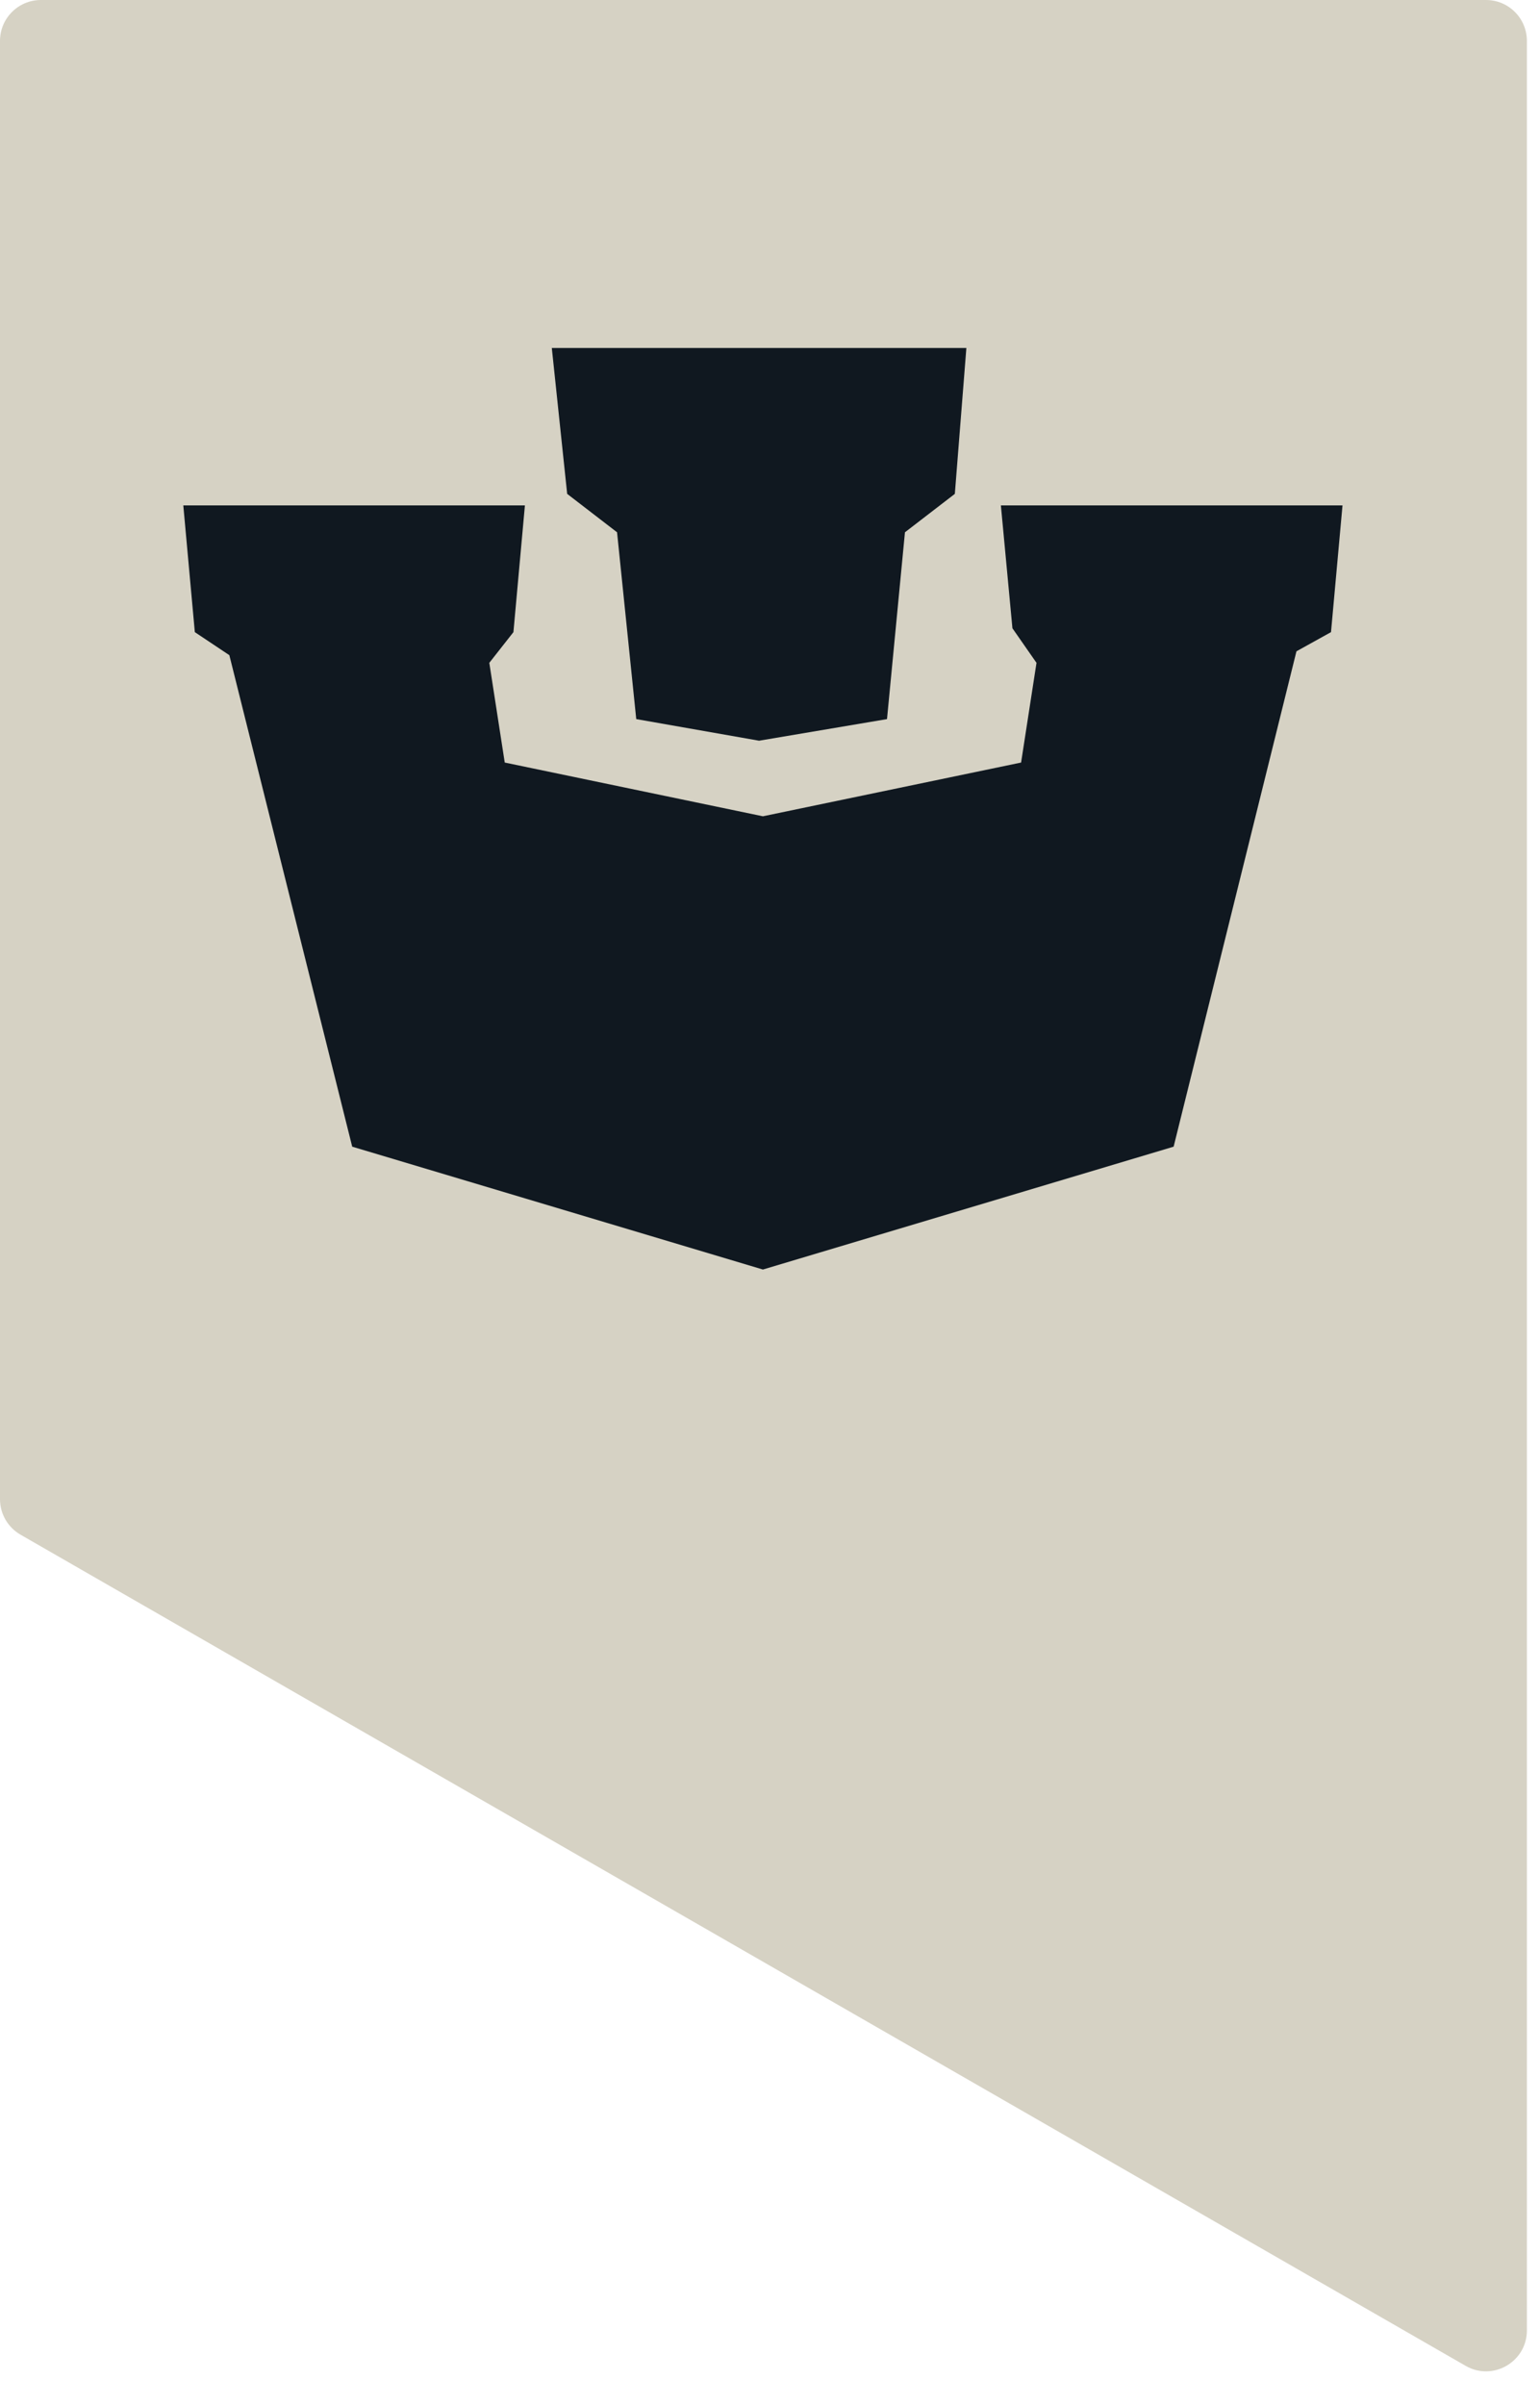
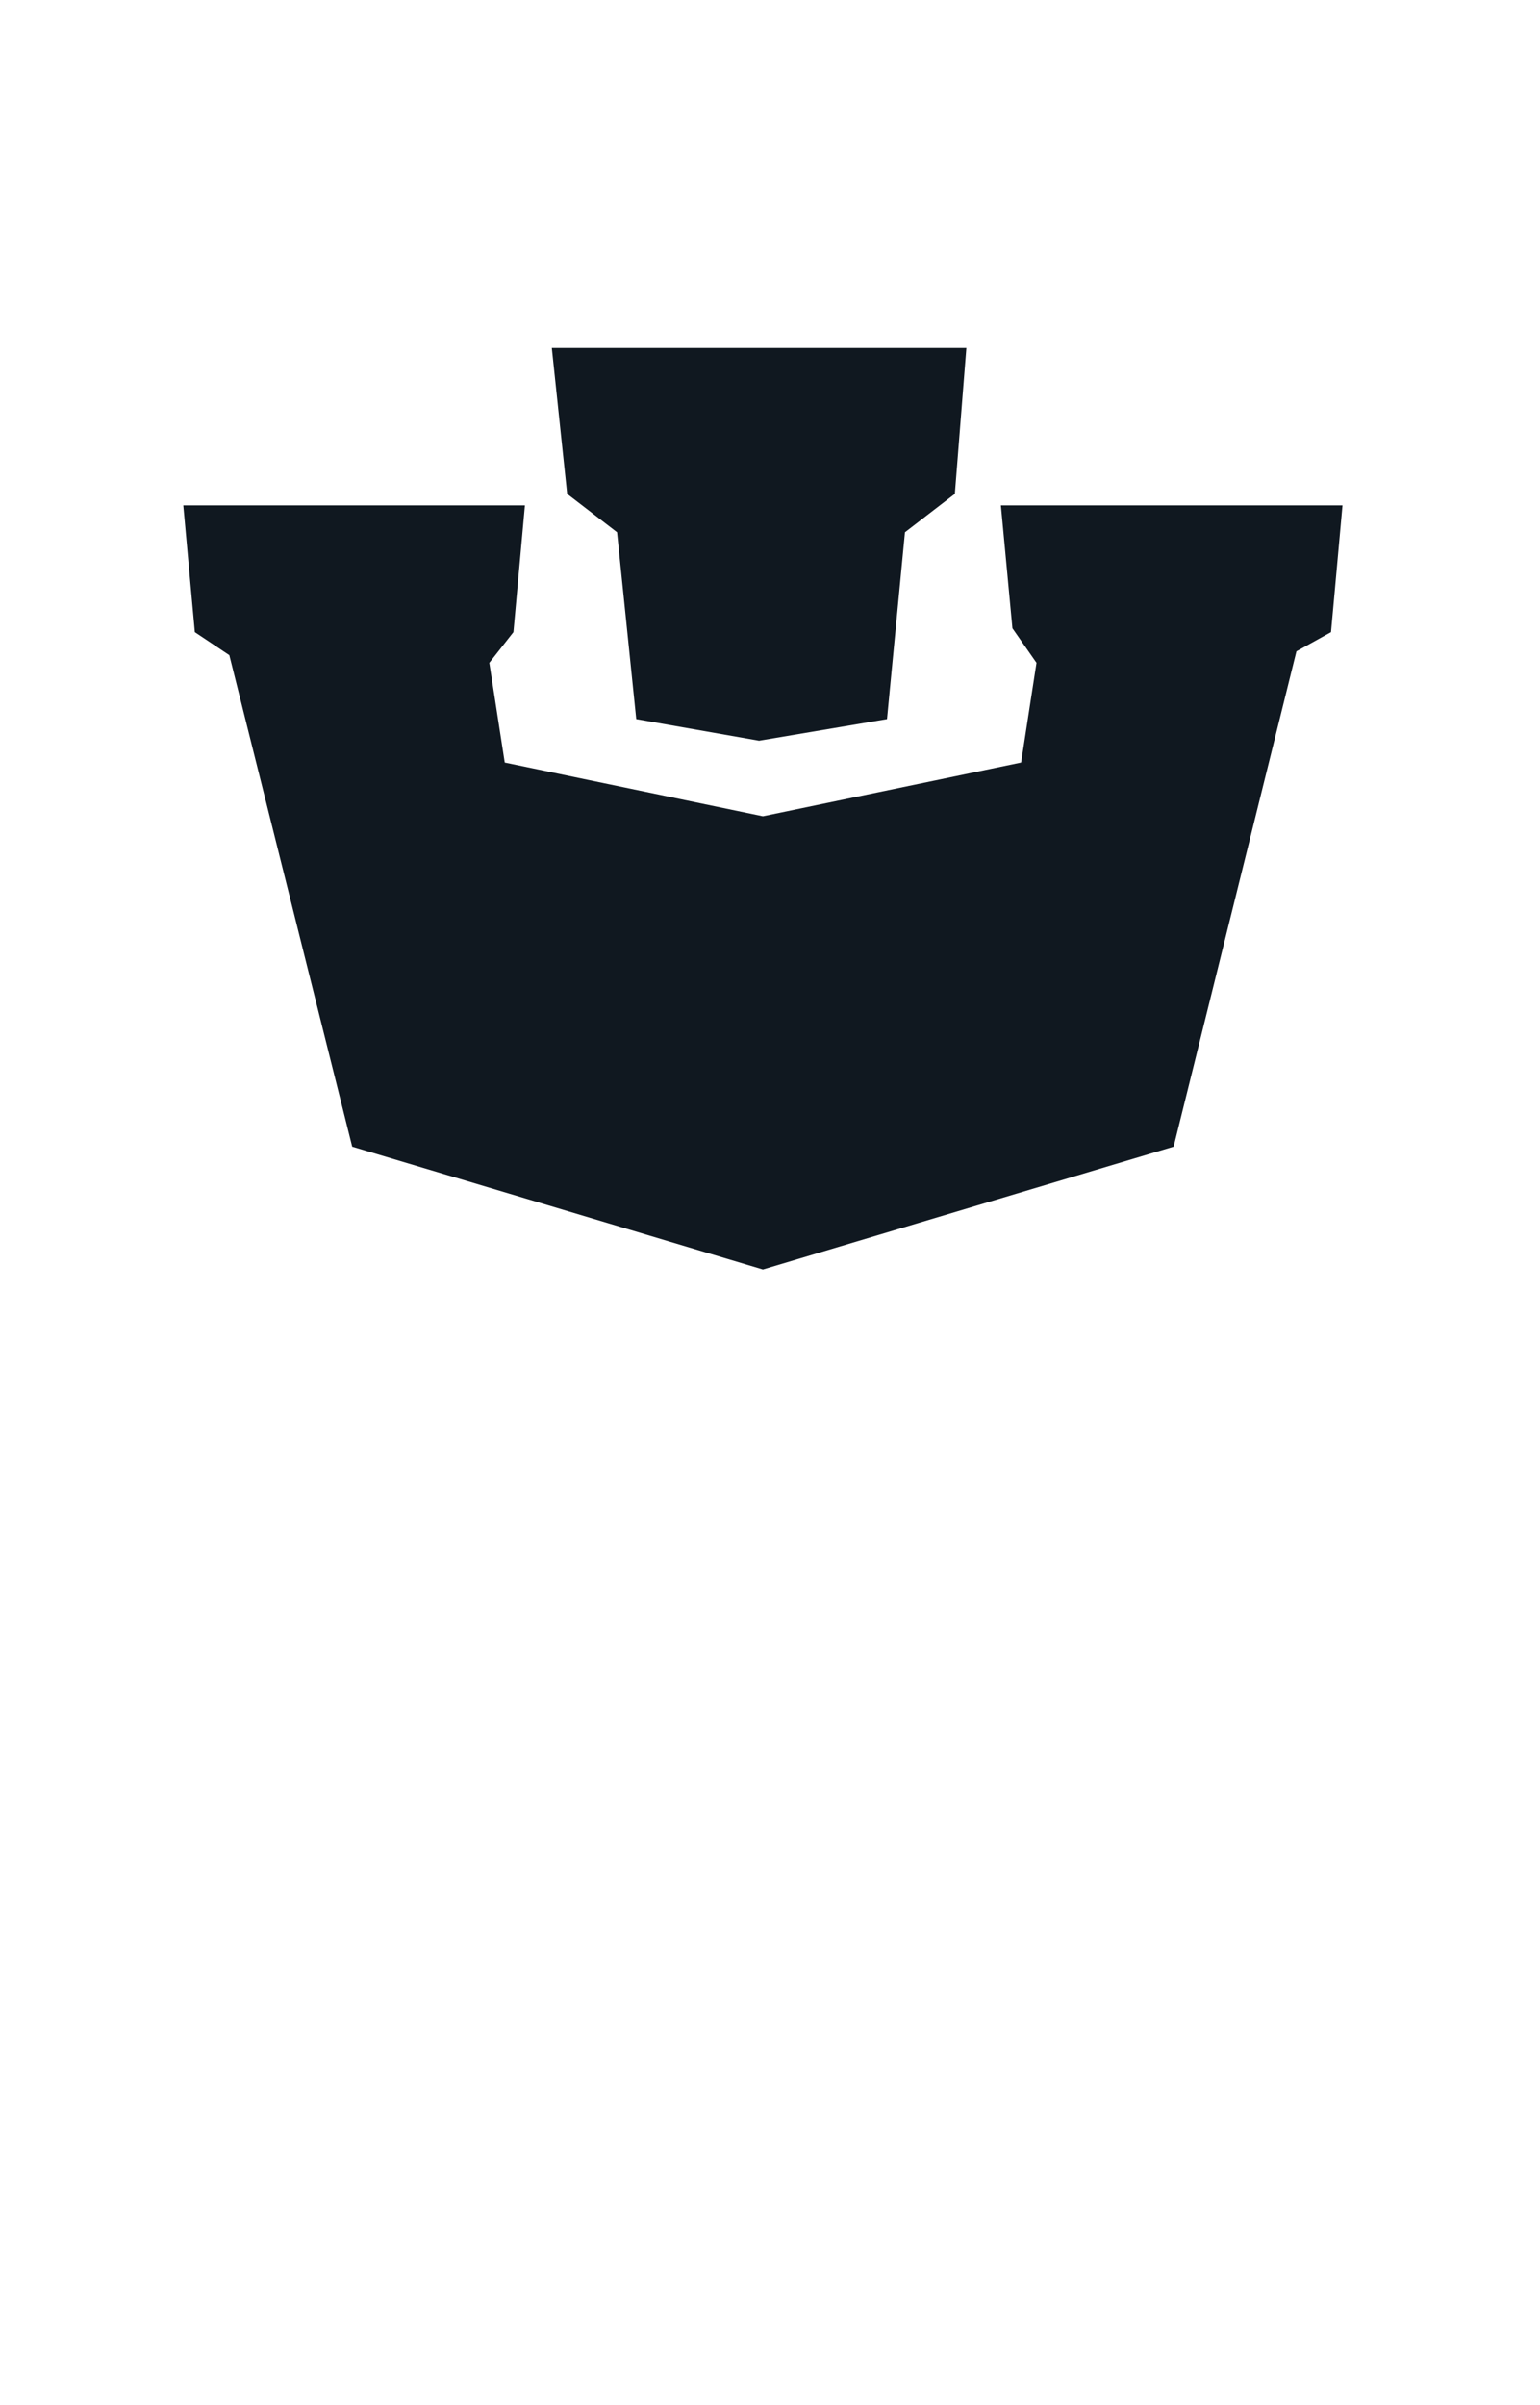
<svg xmlns="http://www.w3.org/2000/svg" fill="none" viewBox="0 0 41 64" height="64" width="41">
-   <path fill="#D6D2C4" d="M0 1.089C0 0.487 0.488 -0 1.089 -0L39.562 -0C40.164 -0 40.651 0.487 40.651 1.089L40.651 62.008C40.651 62.845 39.745 63.368 39.02 62.951L0.546 40.835C0.209 40.641 0 40.281 0 39.892L0 1.089Z" />
  <path fill="#101820" d="M14.691 9.259L25.728 9.259L25.421 13.141L24.093 14.163L23.615 19.134L20.209 19.709L16.939 19.134L16.428 14.163L15.1 13.141L14.691 9.259ZM4.88 13.448L5.187 16.82L6.106 17.433L9.377 30.511L20.311 33.78L31.246 30.511L34.516 17.33L35.436 16.82L35.742 13.448L26.647 13.448L26.954 16.717L27.595 17.637L27.185 20.29L20.311 21.72L13.438 20.29L13.027 17.637L13.669 16.82L13.975 13.448L4.88 13.448Z" clip-rule="evenodd" fill-rule="evenodd" />
</svg>